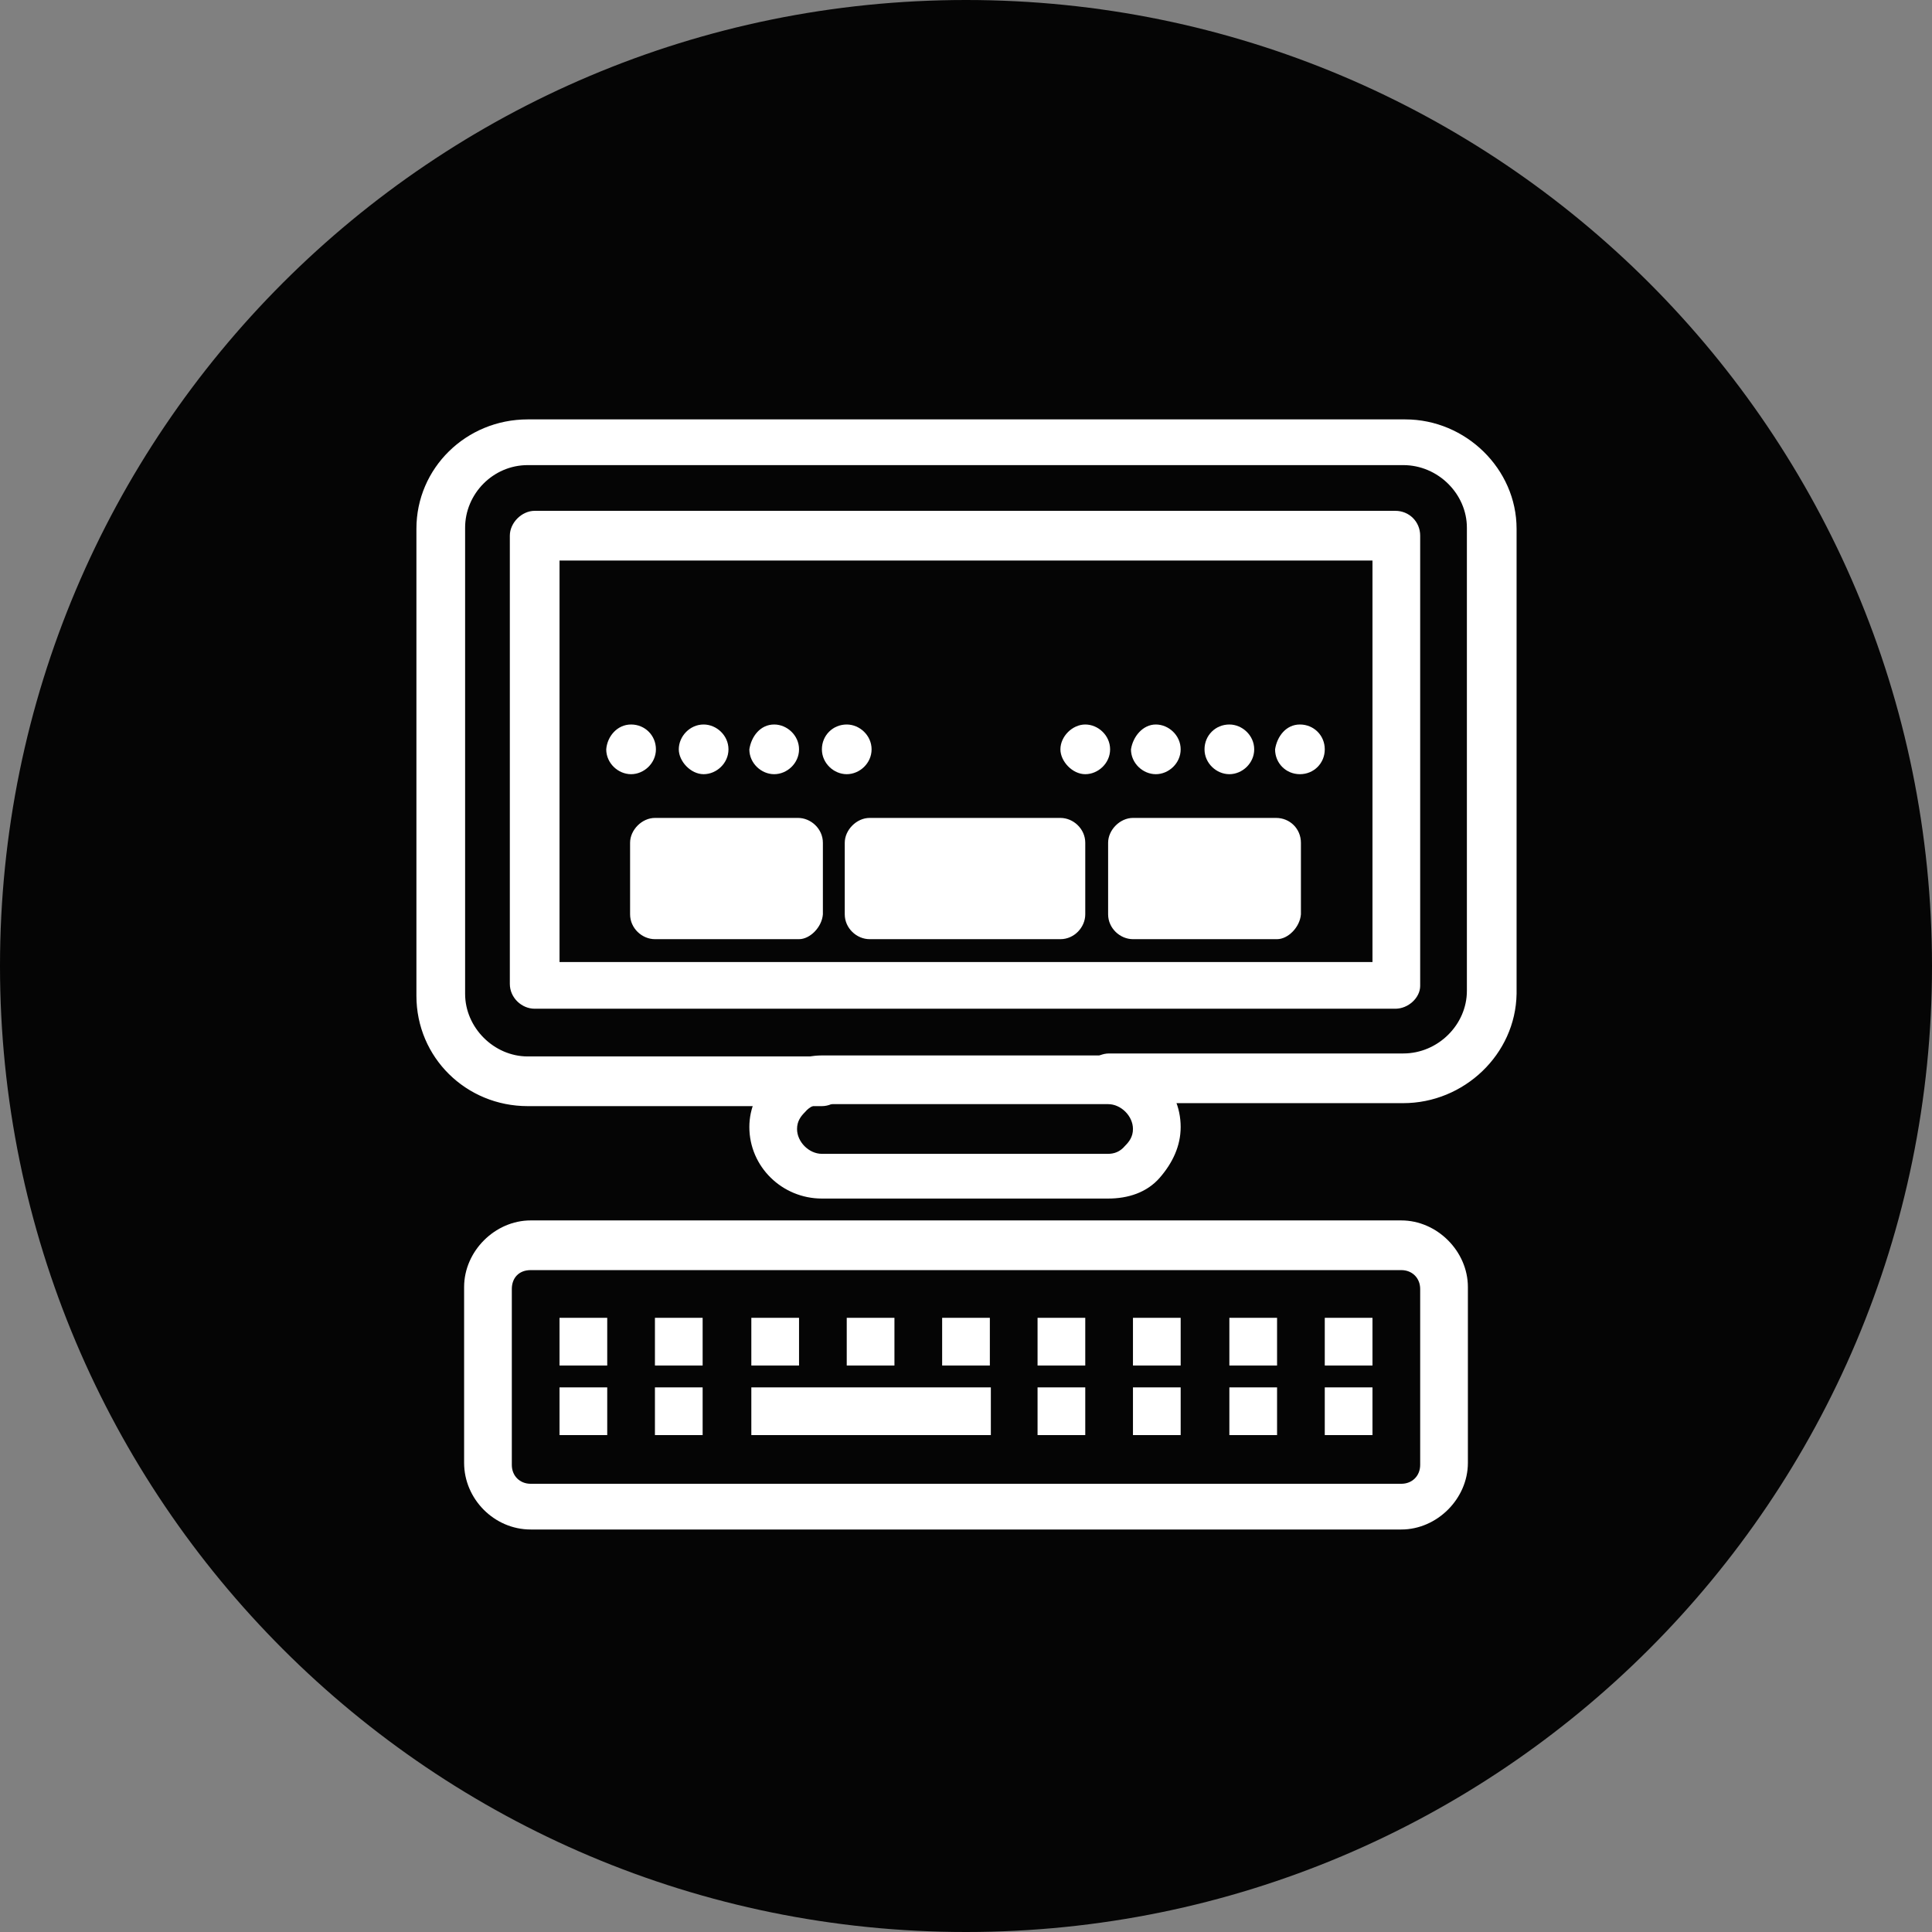
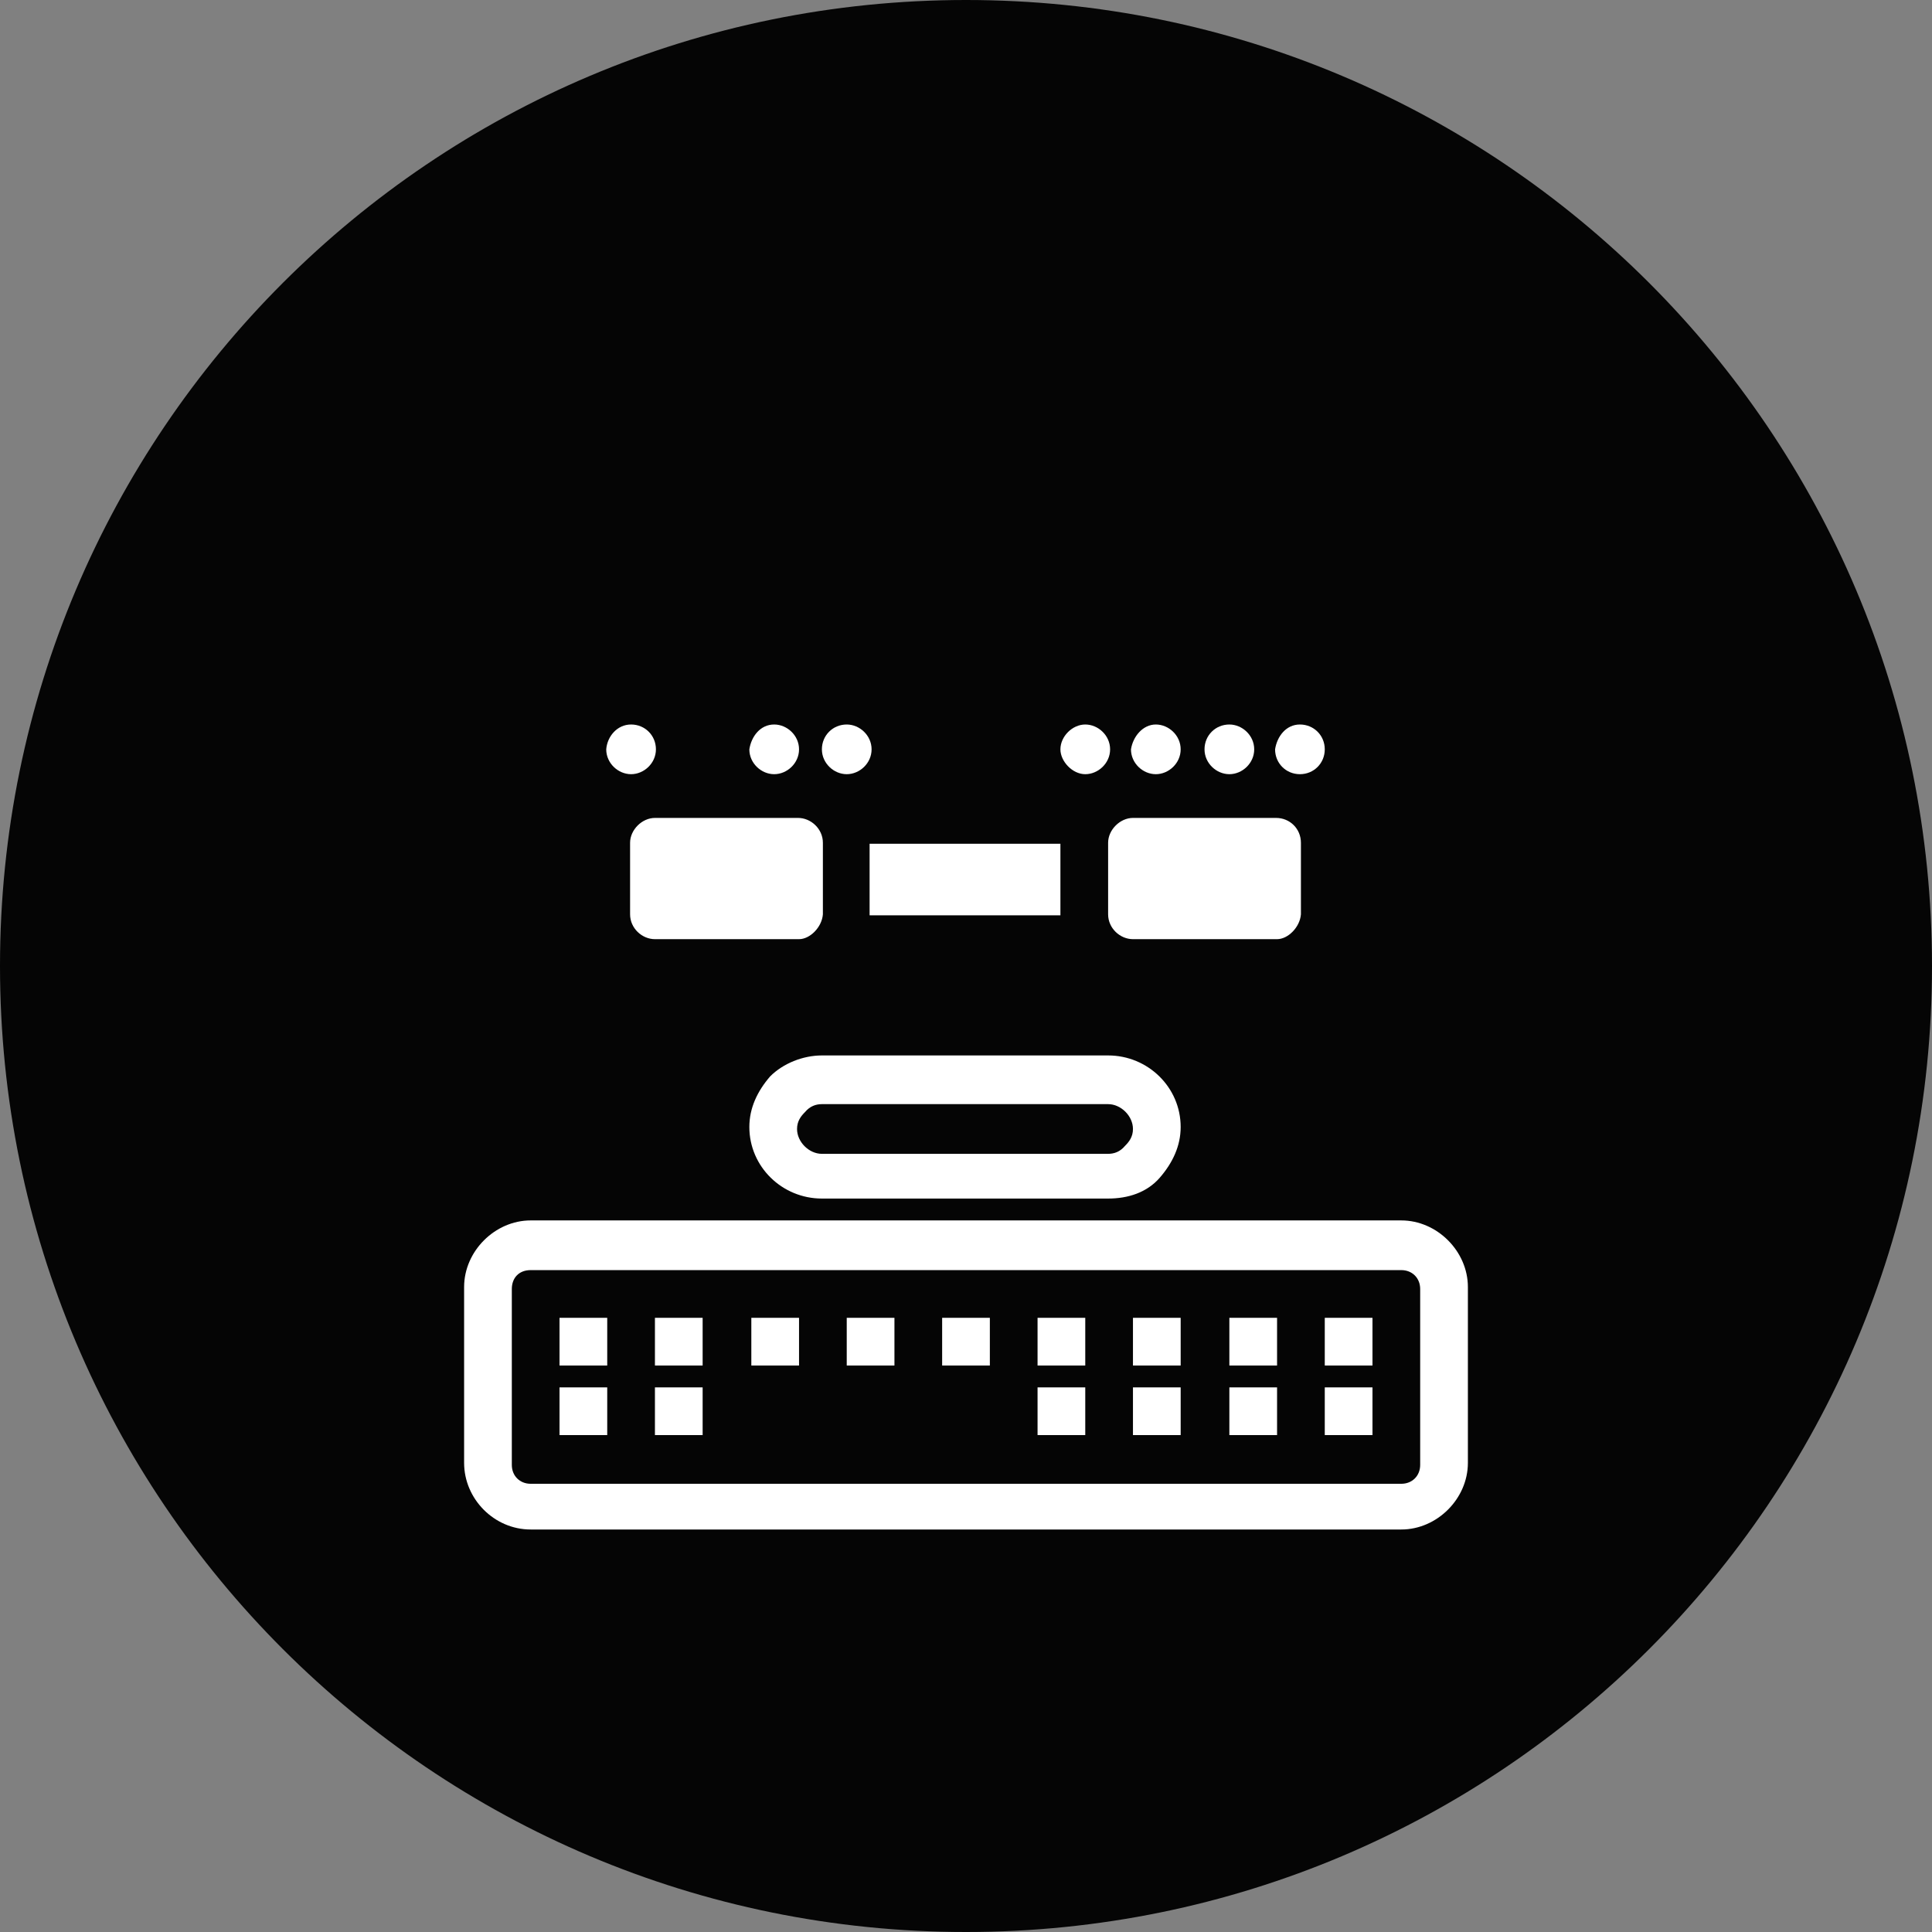
<svg xmlns="http://www.w3.org/2000/svg" version="1.1" id="Layer_1" x="0px" y="0px" viewBox="0 0 194.4 194.4" style="enable-background:new 0 0 194.4 194.4;" xml:space="preserve">
  <rect x="0" y="0" width="194.4" height="194.4" fill="#808080" stroke="none" />
  <style type="text/css">
	.st0{fill:#050505;}
	.st1{fill:#FFFFFF;}
	.st2{fill:none;}
</style>
  <path class="st0" d="M194.4,97.2c0,53.7-43.5,97.2-97.2,97.2S0,150.9,0,97.2S43.5,0,97.2,0S194.4,43.5,194.4,97.2" />
  <rect x="87.5" y="84.9" class="st1" width="19.2" height="7.2" />
  <rect x="114" y="84.9" class="st1" width="14.4" height="7.2" />
  <rect x="65.9" y="84.9" class="st1" width="14.4" height="7.2" />
  <rect x="133.3" y="139.6" class="st1" width="4.8" height="4.8" />
  <rect x="133.3" y="132.6" class="st1" width="4.8" height="4.8" />
  <path class="st1" d="M130.8,72.9c1.4,0,2.5,1.1,2.5,2.5s-1.1,2.5-2.5,2.5s-2.5-1.1-2.5-2.5C128.5,74.1,129.4,72.9,130.8,72.9" />
  <rect x="123.7" y="139.6" class="st1" width="4.8" height="4.8" />
  <rect x="123.7" y="132.6" class="st1" width="4.8" height="4.8" />
  <path class="st1" d="M123.7,72.9c1.3,0,2.5,1.1,2.5,2.5s-1.2,2.5-2.5,2.5s-2.5-1.1-2.5-2.5S122.3,72.9,123.7,72.9" />
  <rect x="114" y="139.6" class="st1" width="4.8" height="4.8" />
  <rect x="114" y="132.6" class="st1" width="4.8" height="4.8" />
  <path class="st1" d="M116.3,72.9c1.3,0,2.5,1.1,2.5,2.5s-1.2,2.5-2.5,2.5s-2.5-1.1-2.5-2.5C114,74.1,115,72.9,116.3,72.9" />
  <path class="st1" d="M109.2,72.9c1.3,0,2.5,1.1,2.5,2.5s-1.2,2.5-2.5,2.5s-2.5-1.3-2.5-2.5C106.7,74.1,107.9,72.9,109.2,72.9" />
  <rect x="104.4" y="139.6" class="st1" width="4.8" height="4.8" />
  <rect x="104.4" y="132.6" class="st1" width="4.8" height="4.8" />
-   <rect x="75.6" y="139.6" class="st1" width="24.1" height="4.8" />
  <rect x="94.8" y="132.6" class="st1" width="4.8" height="4.8" />
  <rect x="85.2" y="132.6" class="st1" width="4.8" height="4.8" />
  <path class="st1" d="M85.2,72.9c1.3,0,2.5,1.1,2.5,2.5s-1.2,2.5-2.5,2.5s-2.5-1.1-2.5-2.5S83.8,72.9,85.2,72.9" />
  <rect x="75.6" y="132.6" class="st1" width="4.8" height="4.8" />
  <path class="st1" d="M77.9,72.9c1.3,0,2.5,1.1,2.5,2.5s-1.2,2.5-2.5,2.5s-2.5-1.1-2.5-2.5C75.6,74.1,76.5,72.9,77.9,72.9" />
-   <path class="st1" d="M70.8,72.9c1.3,0,2.5,1.1,2.5,2.5s-1.2,2.5-2.5,2.5s-2.5-1.3-2.5-2.5C68.3,74.1,69.4,72.9,70.8,72.9" />
  <rect x="65.9" y="139.6" class="st1" width="4.8" height="4.8" />
  <rect x="65.9" y="132.6" class="st1" width="4.8" height="4.8" />
  <path class="st1" d="M63.5,72.9c1.4,0,2.5,1.1,2.5,2.5s-1.2,2.5-2.5,2.5s-2.5-1.1-2.5-2.5C61.1,74.1,62.1,72.9,63.5,72.9" />
  <rect x="56.3" y="139.6" class="st1" width="4.8" height="4.8" />
  <rect x="56.3" y="132.6" class="st1" width="4.8" height="4.8" />
-   <path class="st1" d="M141.2,111h-29.6c-1.3,0-2.5-1.1-2.5-2.5s1.2-2.5,2.5-2.5h29.6c3.5,0,6.4-2.9,6.4-6.3V53.1  c0-3.4-2.9-6.3-6.4-6.3H53.1c-3.5,0-6.3,2.9-6.3,6.3V100c0,3.4,2.9,6.3,6.3,6.3h29.6c1.3,0,2.5,1.1,2.5,2.5s-1.2,2.5-2.5,2.5H53.1  c-6.2,0-11.2-4.9-11.2-11.1v-47c0-6.1,5-11,11.2-11h88.3c6.1,0,11.2,5,11.2,11V100C152.5,106.1,147.3,111,141.2,111" />
-   <path class="st1" d="M140.4,101.5H53.8c-1.3,0-2.5-1.1-2.5-2.5V53.9c0-1.3,1.2-2.5,2.5-2.5h86.6c1.4,0,2.5,1.1,2.5,2.5v45.3  C142.9,100.4,141.7,101.5,140.4,101.5 M56.3,96.8h81.8V56.4H56.3V96.8z" />
  <path class="st1" d="M141,153.9H53.4c-3.7,0-6.7-3.1-6.7-6.7v-17.7c0-3.6,3.1-6.7,6.7-6.7H141c3.6,0,6.7,3.1,6.7,6.7v17.7  C147.7,150.8,144.6,153.9,141,153.9 M53.4,127.8c-1.2,0-1.9,0.8-1.9,1.9v17.7c0,1.1,0.8,1.9,1.9,1.9H141c1.1,0,1.9-0.8,1.9-1.9  v-17.7c0-1.1-0.8-1.9-1.9-1.9C141,127.8,53.4,127.8,53.4,127.8z" />
  <path class="st1" d="M111.5,120.6H82.7c-4,0-7.3-3.2-7.3-7.2c0-1.9,0.8-3.6,2.1-5.1c1.3-1.3,3.3-2.1,5.2-2.1h28.8  c4,0,7.3,3.2,7.3,7.2c0,1.9-0.8,3.6-2.1,5.1C115.4,120,113.5,120.6,111.5,120.6 M82.7,111.1c-0.6,0-1.2,0.2-1.7,0.8  c-0.4,0.4-0.8,0.9-0.8,1.7c0,1.3,1.2,2.5,2.5,2.5h28.8c0.6,0,1.2-0.2,1.7-0.8c0.4-0.4,0.8-0.9,0.8-1.7c0-1.3-1.2-2.5-2.5-2.5  L82.7,111.1L82.7,111.1z" />
  <path class="st1" d="M80.4,94.5H65.9c-1.3,0-2.5-1.1-2.5-2.5v-7.2c0-1.3,1.2-2.5,2.5-2.5h14.4c1.3,0,2.5,1.1,2.5,2.5V92  C82.7,93.3,81.5,94.5,80.4,94.5 M68.3,89.7h9.6v-2.5h-9.6V89.7z" />
-   <path class="st1" d="M106.7,94.5H87.5c-1.3,0-2.5-1.1-2.5-2.5v-7.2c0-1.3,1.2-2.5,2.5-2.5h19.2c1.3,0,2.5,1.1,2.5,2.5V92  C109.2,93.3,108.1,94.5,106.7,94.5 M90,89.7h14.4v-2.5H90V89.7z" />
  <path class="st1" d="M128.5,94.5H114c-1.3,0-2.5-1.1-2.5-2.5v-7.2c0-1.3,1.2-2.5,2.5-2.5h14.4c1.4,0,2.5,1.1,2.5,2.5V92  C130.8,93.3,129.6,94.5,128.5,94.5 M116.3,89.7h9.6v-2.5h-9.6V89.7z" />
  <rect x="-5174.4" y="-2617.9" class="st2" width="5933" height="5692.1" />
</svg>